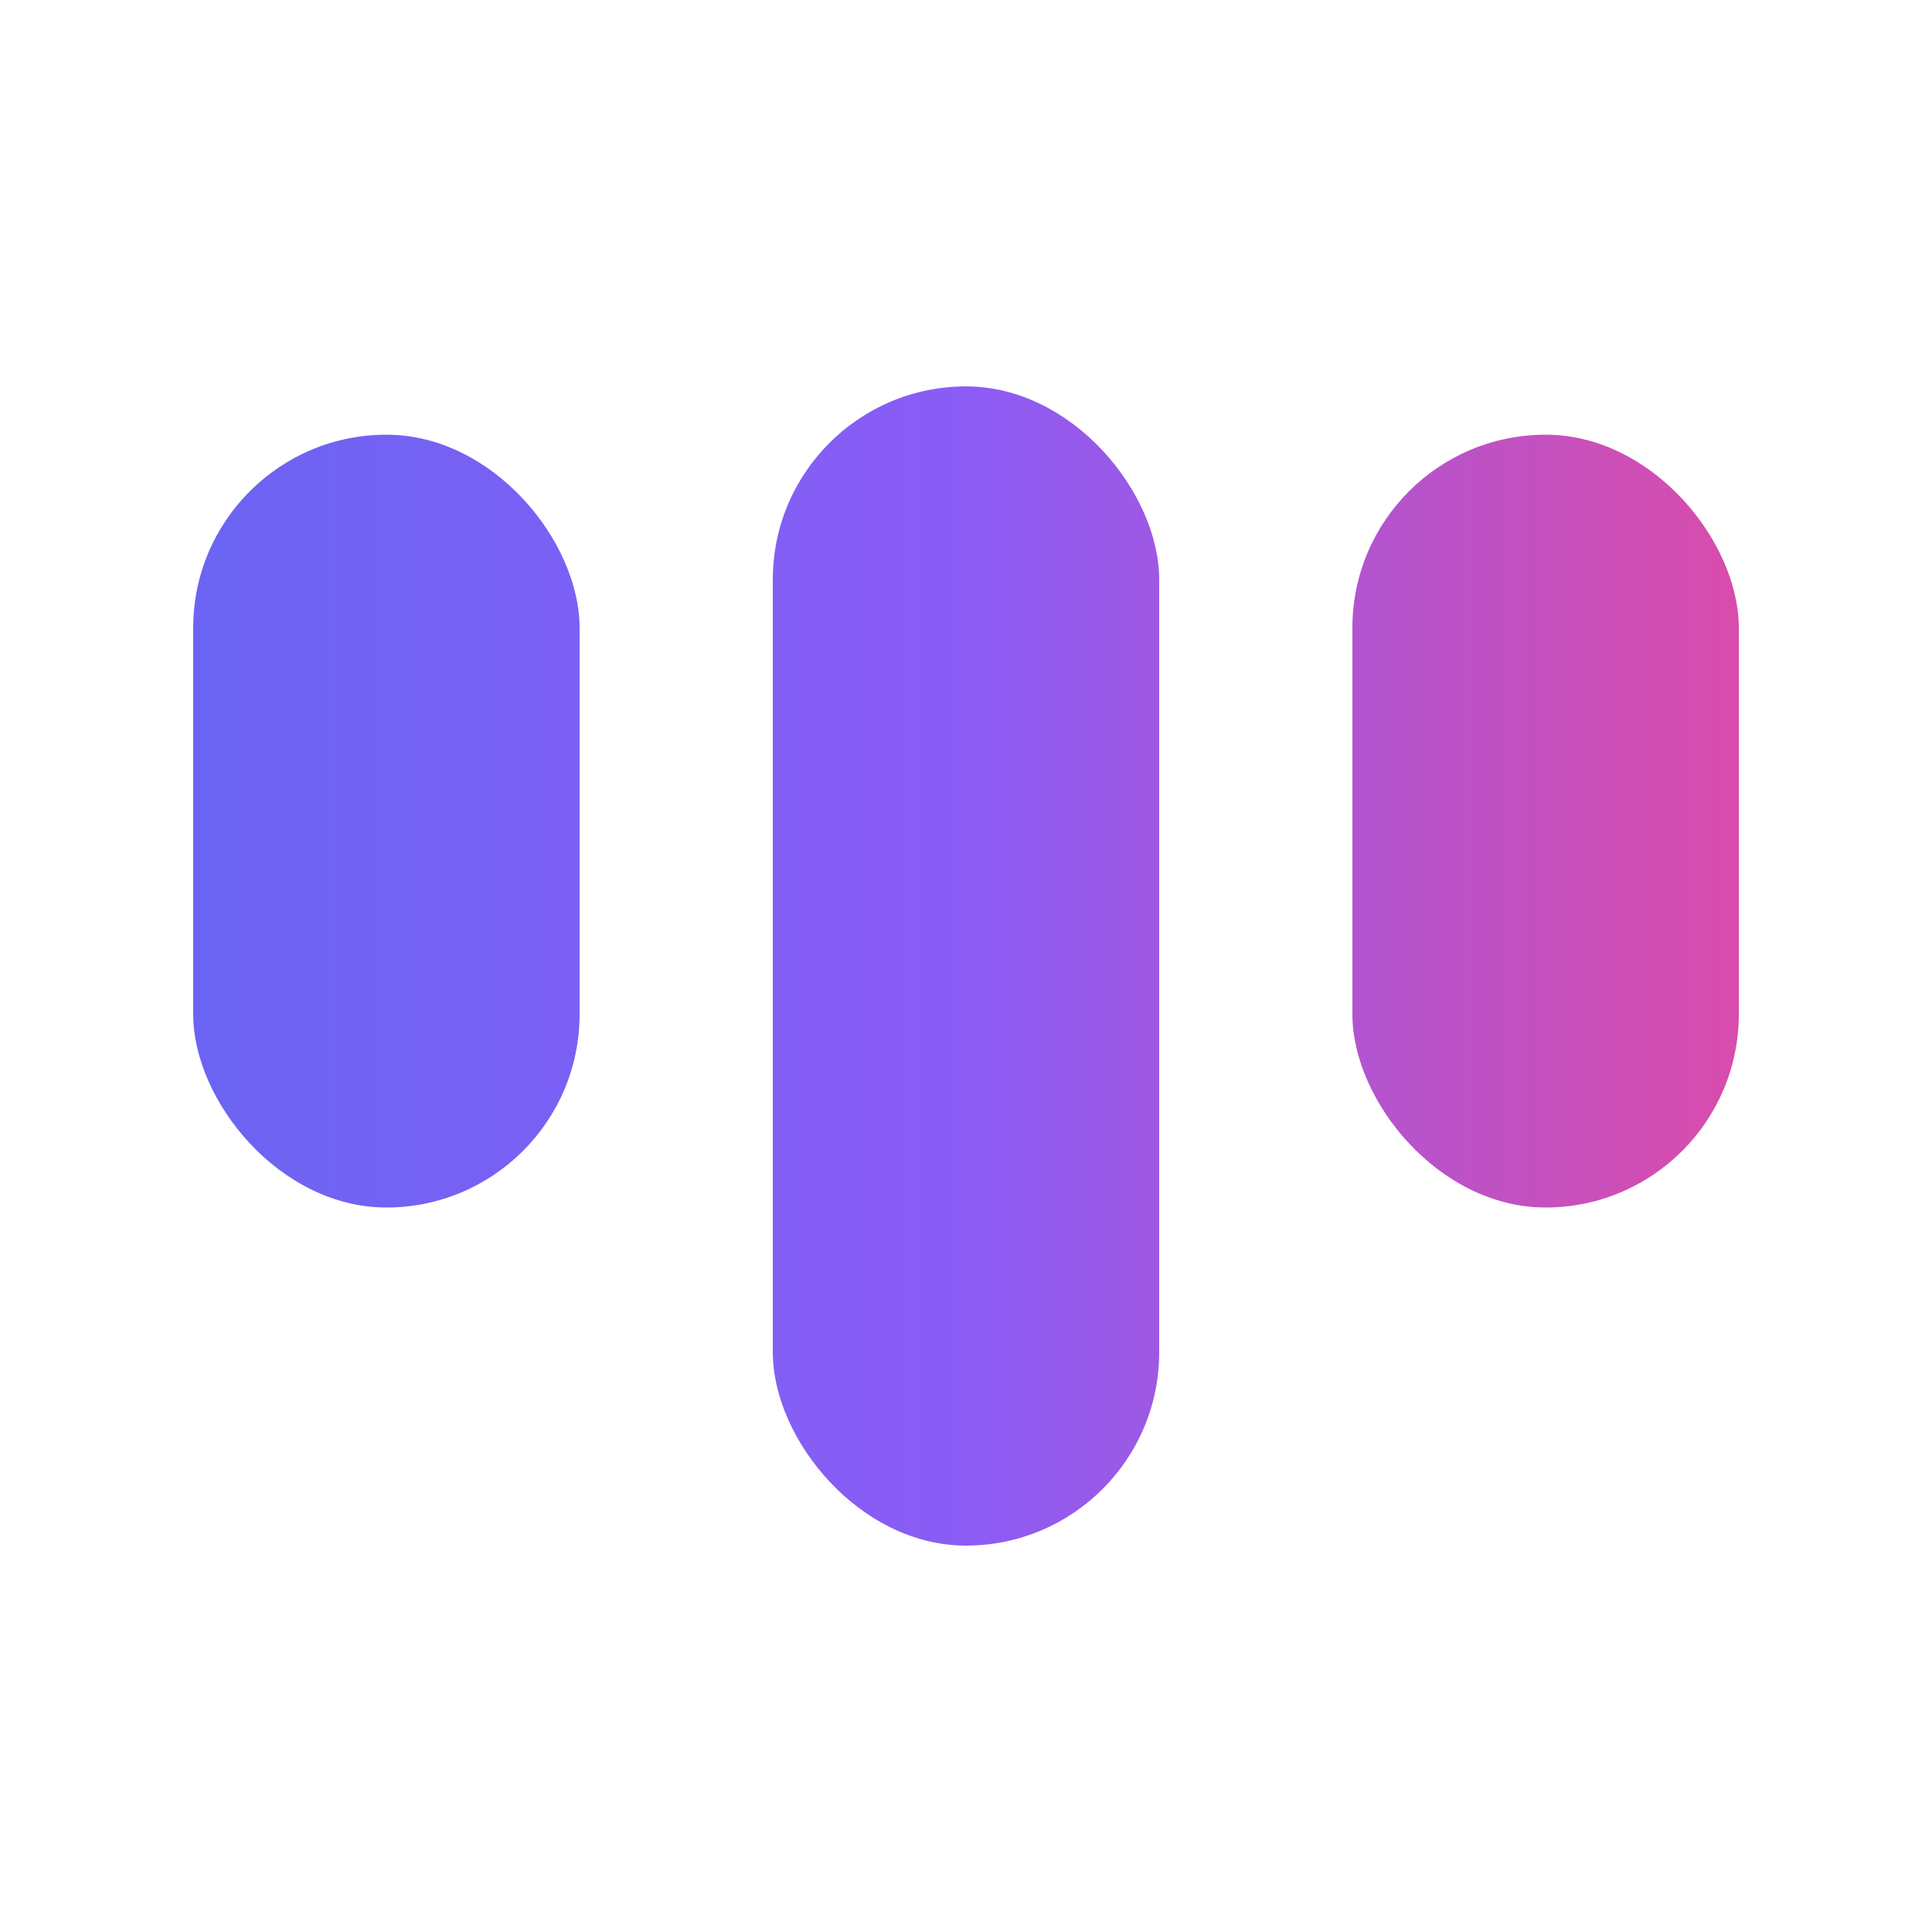
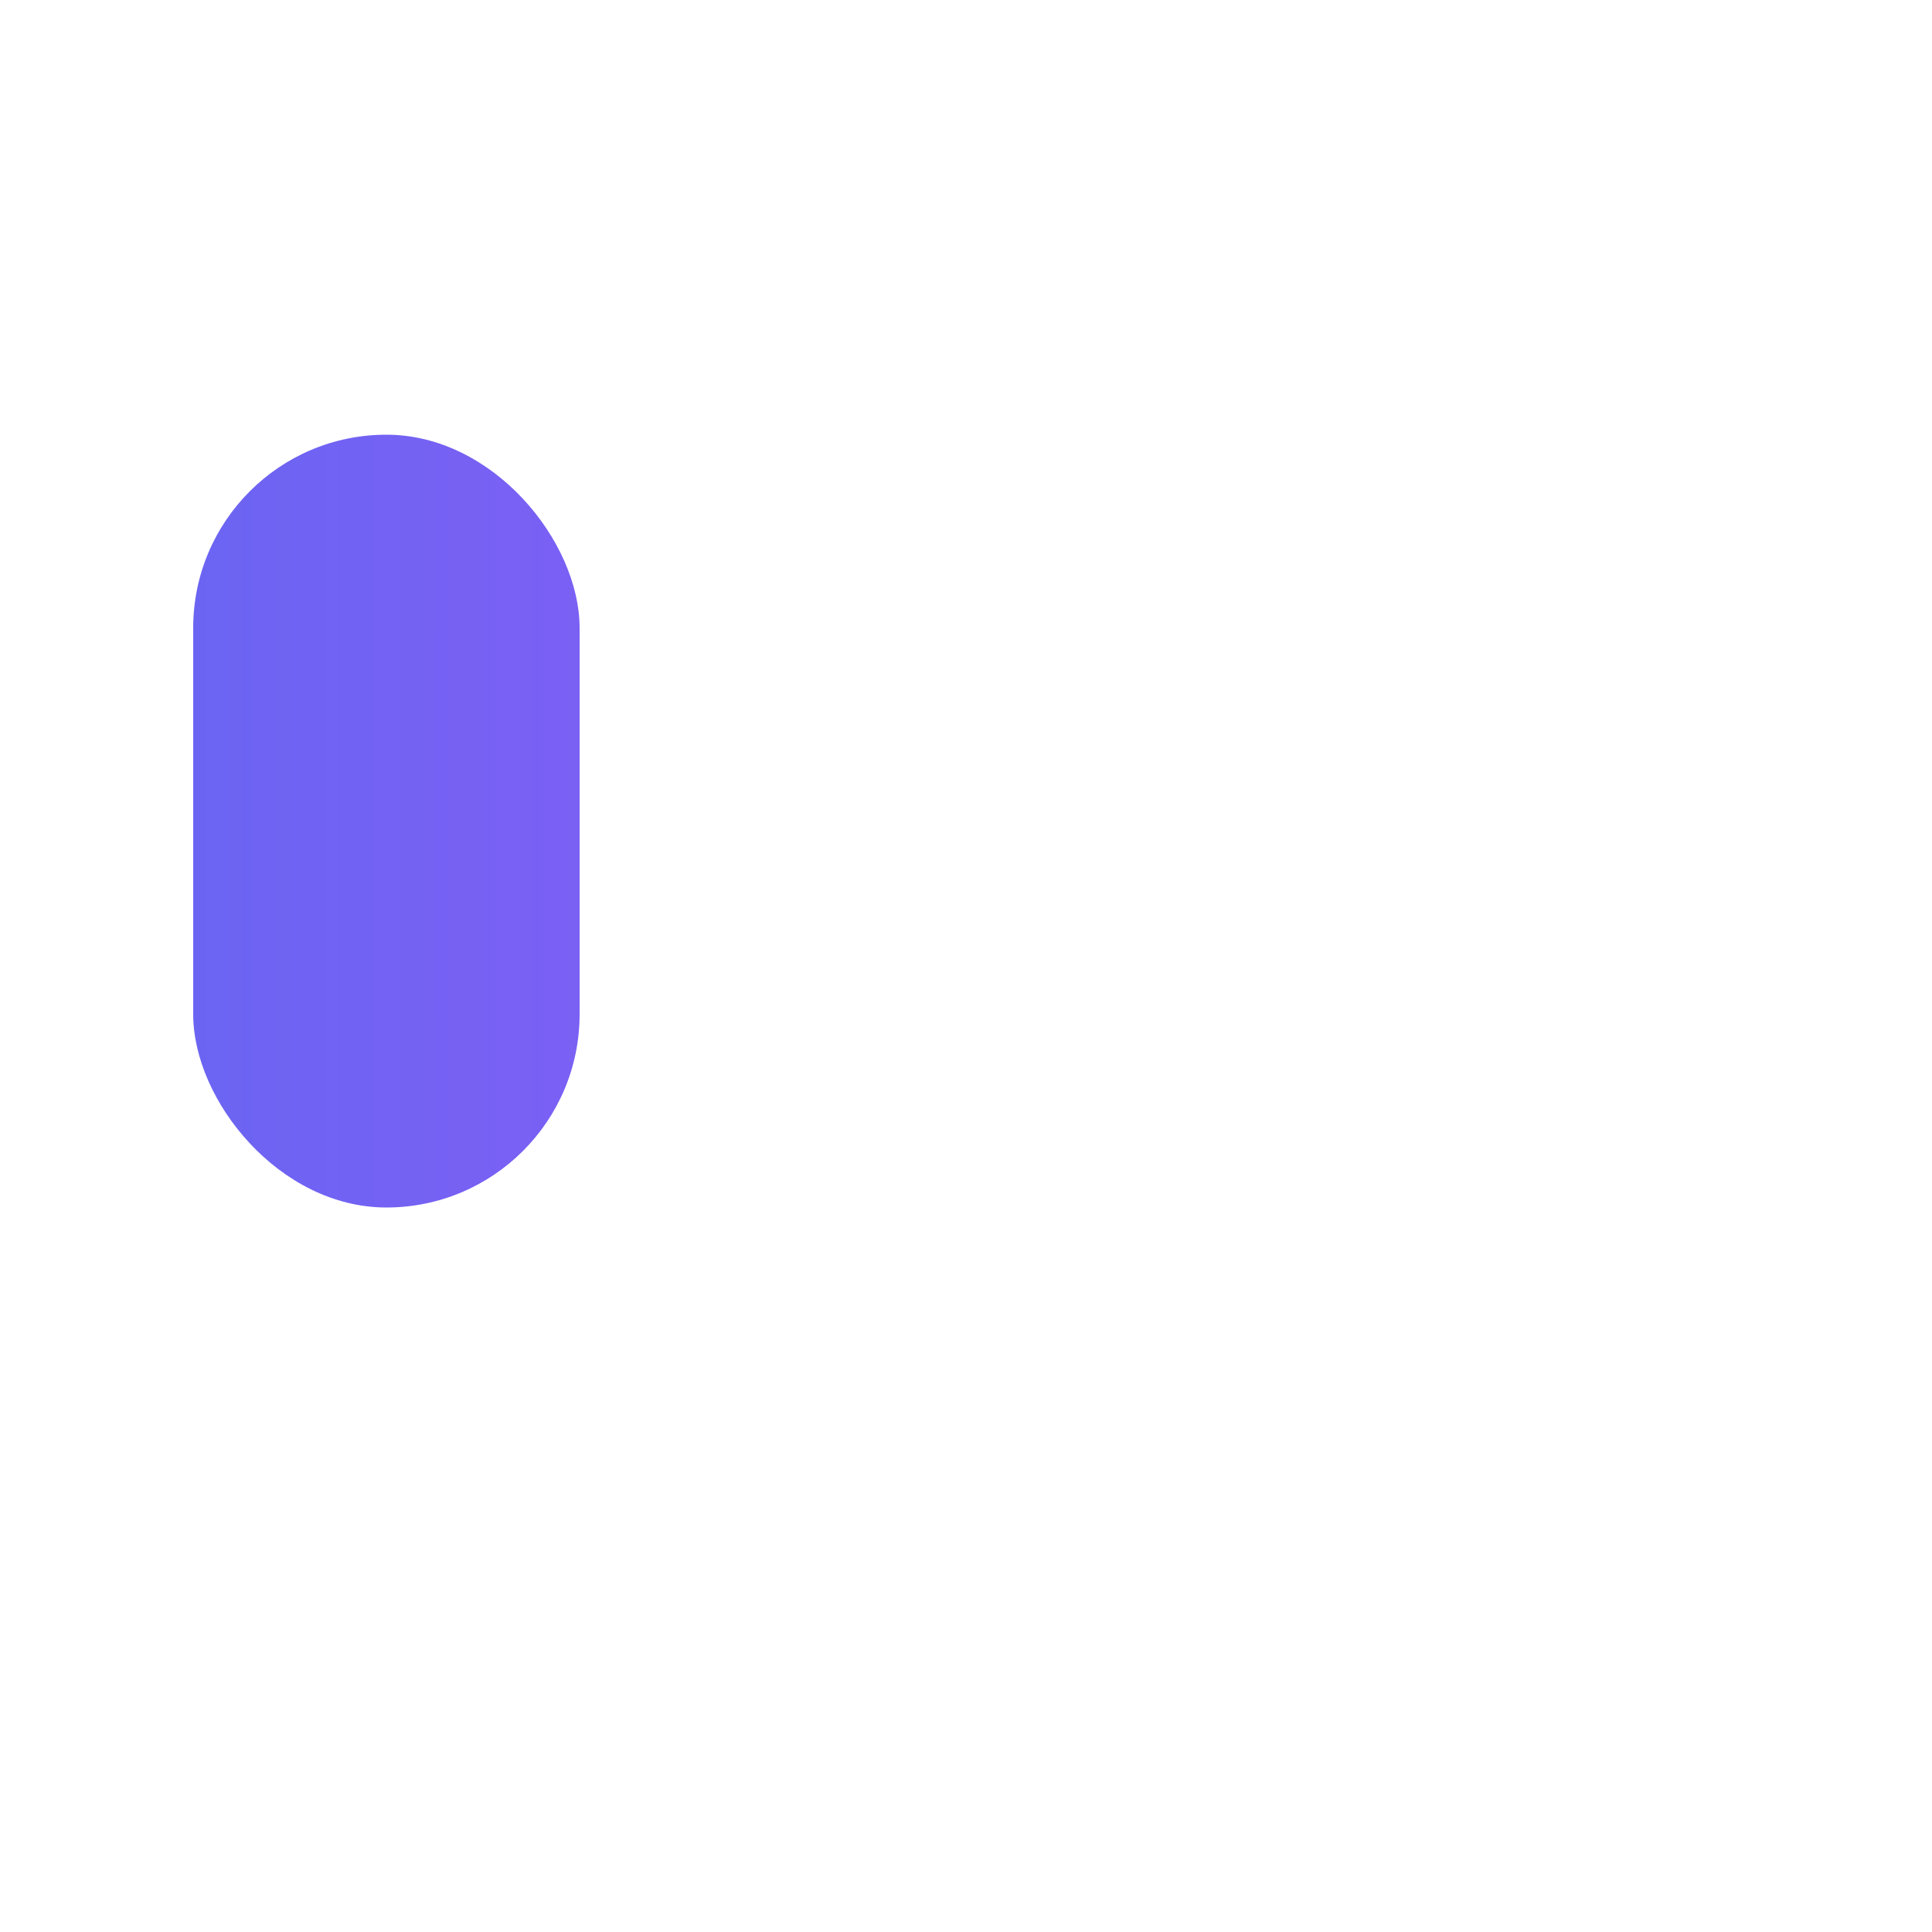
<svg xmlns="http://www.w3.org/2000/svg" id="svg-content" viewBox="0 0 40 40">
  <defs>
    <linearGradient id="logoGradient" x1="0" y1="0" x2="40" y2="0" gradientUnits="userSpaceOnUse">
      <stop offset="0%" stop-color="#6366f1" />
      <stop offset="50%" stop-color="#8b5cf6" />
      <stop offset="100%" stop-color="#ec4899" />
    </linearGradient>
  </defs>
  <rect x="4" y="9" width="8" height="16" rx="4" ry="4" fill="url(#logoGradient)" />
-   <rect x="16" y="8" width="8" height="24" rx="4" ry="4" fill="url(#logoGradient)" />
-   <rect x="28" y="9" width="8" height="16" rx="4" ry="4" fill="url(#logoGradient)" />
</svg>